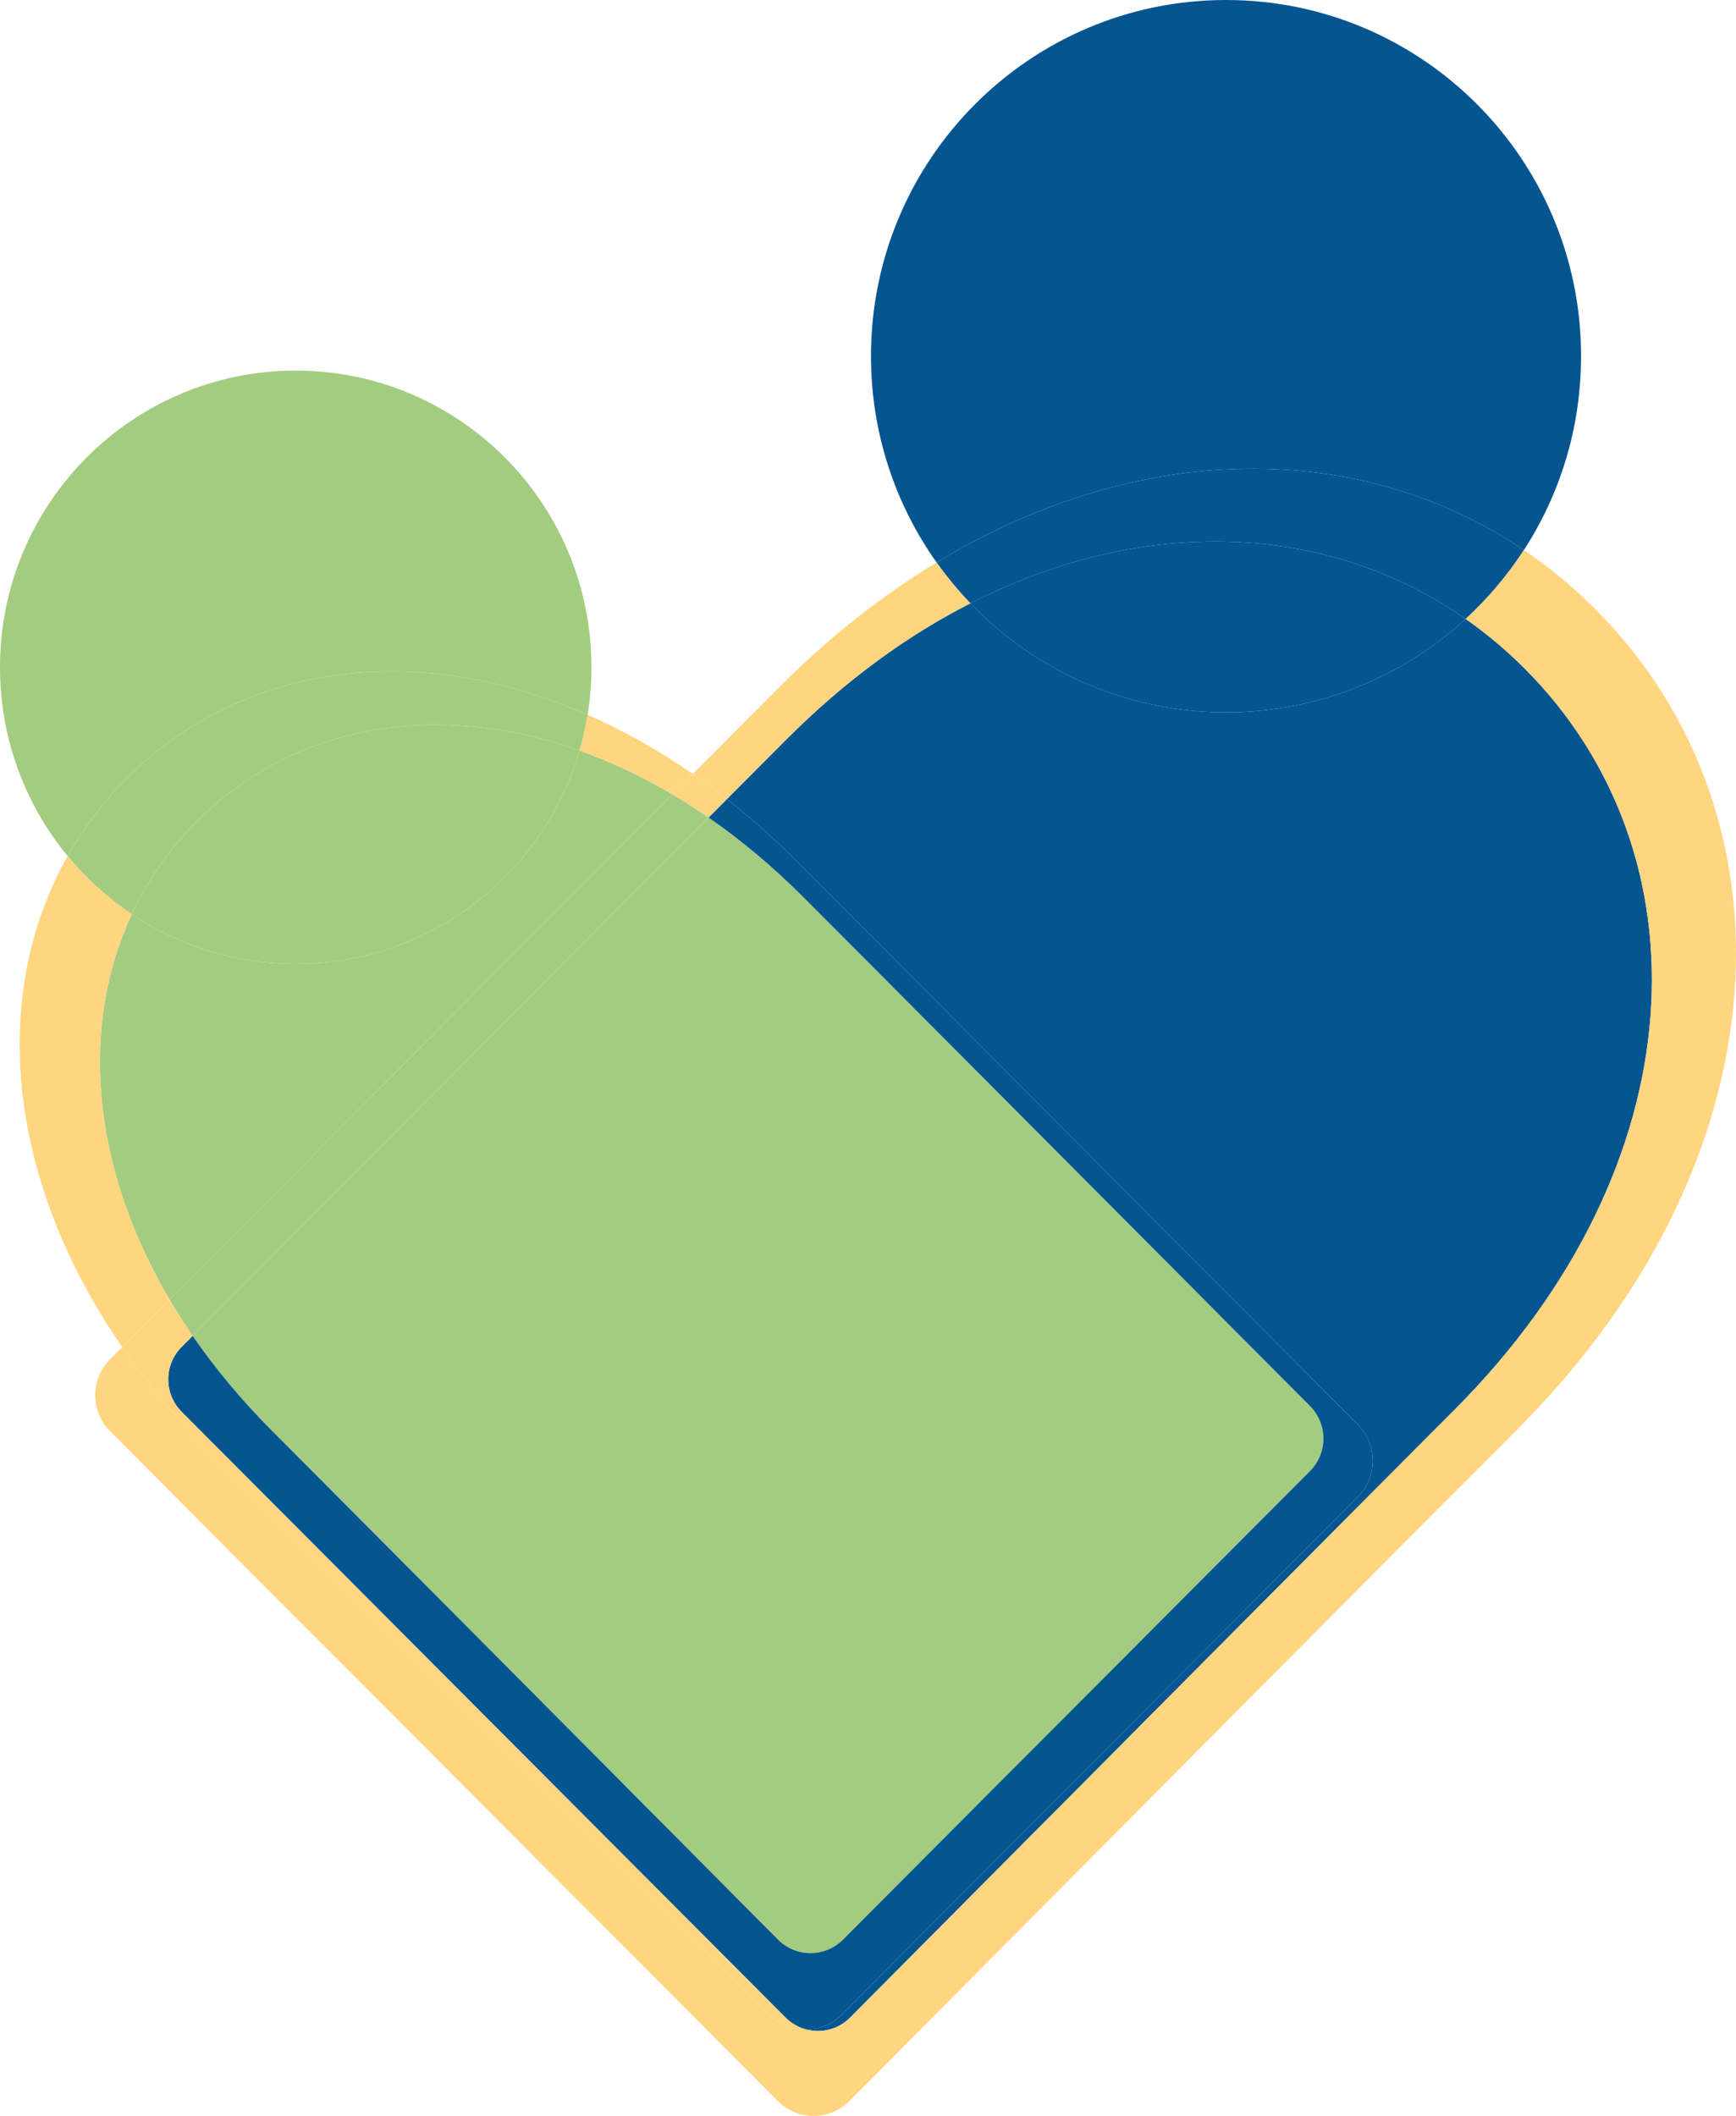
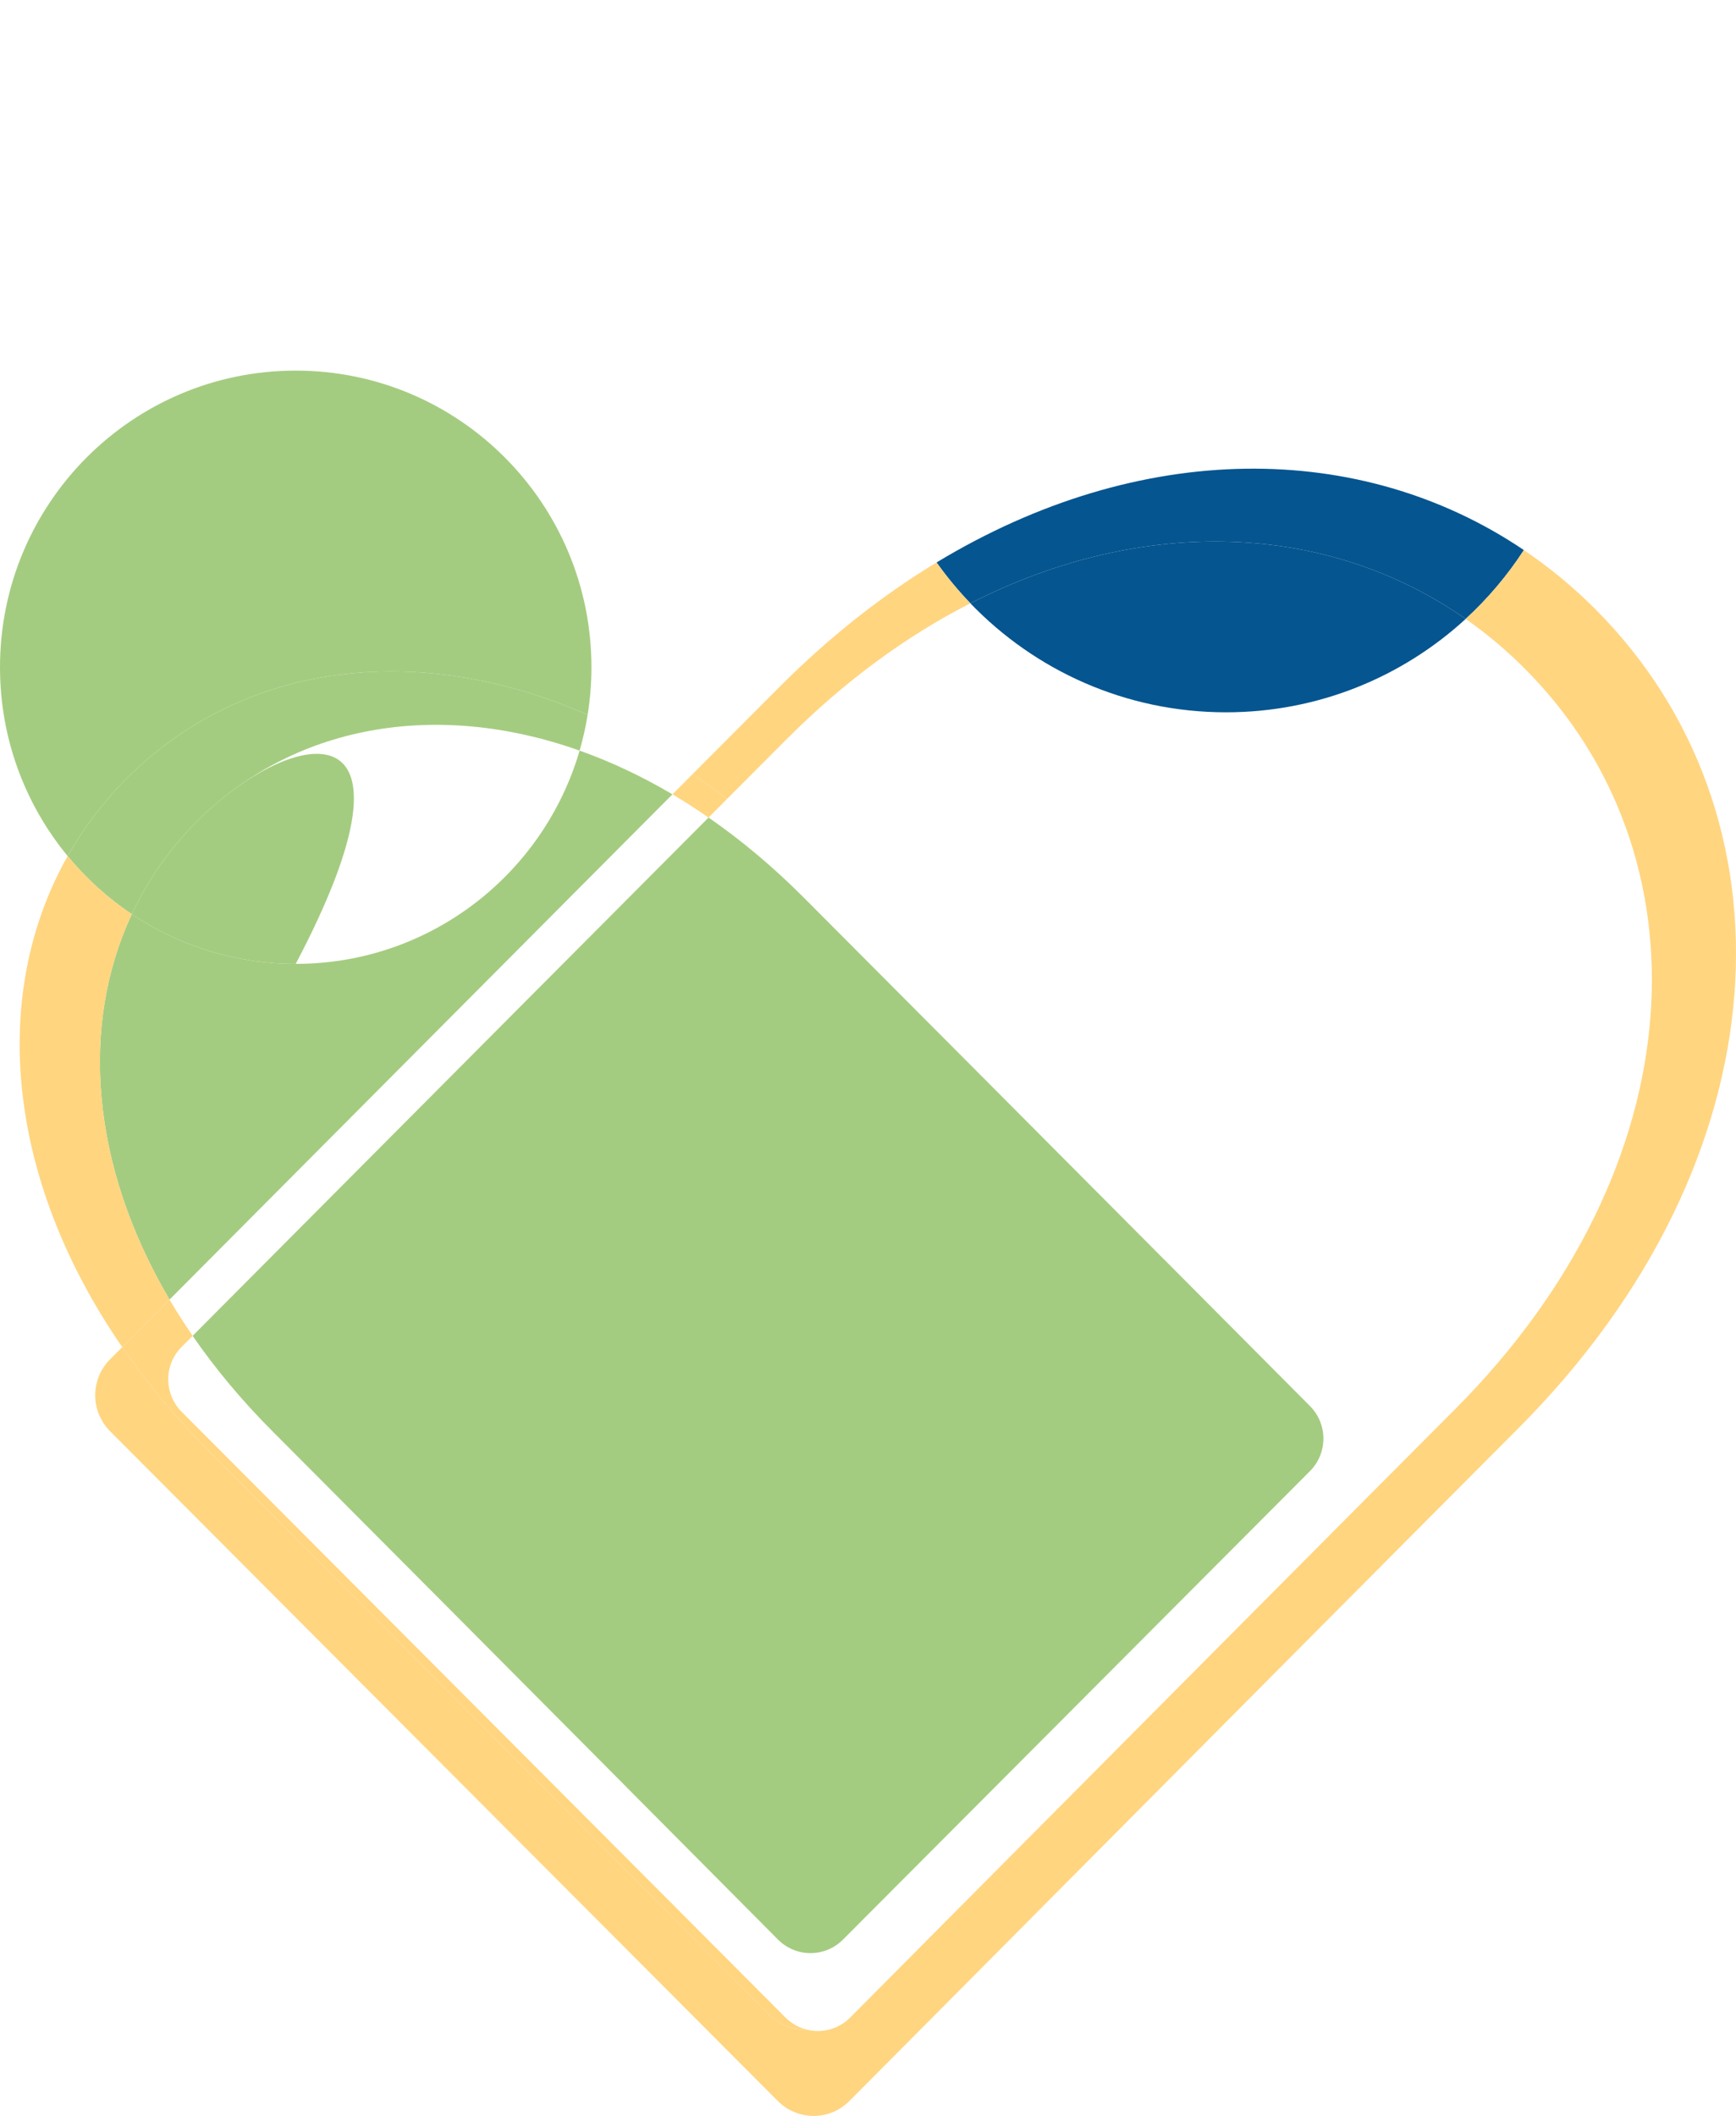
<svg xmlns="http://www.w3.org/2000/svg" width="32" height="39" viewBox="0 0 32 39" fill="none">
  <path d="M27.017 11.408C27.425 11.033 27.786 10.607 28.09 10.139C25.082 8.107 21.018 8.096 17.264 10.367C17.453 10.633 17.662 10.885 17.887 11.12C21.104 9.48 24.488 9.641 27.017 11.408Z" fill="#055590" />
-   <path d="M22.6 0C18.985 0 16.055 2.939 16.055 6.564C16.055 7.982 16.503 9.294 17.264 10.367C21.018 8.096 25.082 8.107 28.09 10.139C28.757 9.11 29.144 7.883 29.144 6.564C29.144 2.939 26.214 0 22.6 0Z" fill="#055590" />
  <path d="M27.017 11.408C24.488 9.641 21.104 9.48 17.887 11.12C19.078 12.358 20.749 13.129 22.6 13.129C24.302 13.129 25.852 12.477 27.017 11.408Z" fill="#055590" />
-   <path d="M3.623 15.147C3.12 15.652 2.721 16.226 2.429 16.85C3.294 17.429 4.333 17.766 5.451 17.766C7.93 17.766 10.022 16.107 10.684 13.835C8.019 12.889 5.395 13.37 3.623 15.147Z" fill="#A4CC80" />
+   <path d="M3.623 15.147C3.12 15.652 2.721 16.226 2.429 16.85C3.294 17.429 4.333 17.766 5.451 17.766C8.019 12.889 5.395 13.37 3.623 15.147Z" fill="#A4CC80" />
  <path d="M10.832 13.175C7.653 11.78 4.445 12.233 2.332 14.351C1.901 14.784 1.538 15.264 1.247 15.779C1.586 16.191 1.985 16.552 2.429 16.85C2.721 16.226 3.12 15.652 3.623 15.147C5.395 13.37 8.019 12.889 10.684 13.835C10.746 13.62 10.796 13.4 10.832 13.175Z" fill="#A4CC80" />
  <path d="M5.451 6.831C2.441 6.831 0 9.279 0 12.298C0 13.621 0.468 14.833 1.247 15.779C1.538 15.264 1.901 14.784 2.332 14.351C4.445 12.233 7.653 11.78 10.832 13.175C10.878 12.89 10.902 12.597 10.902 12.298C10.902 9.279 8.462 6.831 5.451 6.831Z" fill="#A4CC80" />
-   <path d="M6.681 21.477C8.579 19.569 10.811 17.327 13.061 15.069C12.84 14.916 12.618 14.773 12.395 14.641C10.034 17.011 7.708 19.349 5.714 21.352C4.765 22.306 3.891 23.184 3.125 23.954C3.257 24.178 3.399 24.4 3.551 24.622C4.405 23.765 5.471 22.693 6.671 21.487L6.68 21.478L6.681 21.477Z" fill="#A4CC80" />
  <path d="M15.538 35.751L24.147 27.115C24.477 26.784 24.477 26.247 24.147 25.916C23.422 25.187 22.505 24.266 21.469 23.224L21.444 23.2L21.43 23.186L21.425 23.181C19.479 21.225 17.118 18.853 14.817 16.545C14.249 15.975 13.66 15.483 13.061 15.069C10.811 17.327 8.579 19.569 6.681 21.477L6.68 21.478L6.671 21.487C5.471 22.693 4.405 23.765 3.551 24.622C3.963 25.22 4.451 25.807 5.017 26.375C7.234 28.598 9.595 30.975 11.558 32.949L11.558 32.95L11.572 32.964C12.645 34.044 13.599 35.003 14.342 35.751C14.672 36.082 15.208 36.082 15.538 35.751Z" fill="#A4CC80" />
  <path d="M5.451 17.766C4.333 17.766 3.294 17.429 2.429 16.85C1.473 18.896 1.669 21.483 3.125 23.954C3.891 23.184 4.765 22.306 5.714 21.352C7.708 19.349 10.034 17.011 12.395 14.641C11.828 14.306 11.255 14.038 10.684 13.835C10.022 16.107 7.93 17.766 5.451 17.766Z" fill="#A4CC80" />
-   <path d="M25.03 27.587L15.509 37.138C15.335 37.312 15.109 37.404 14.881 37.412C15.156 37.477 15.457 37.403 15.671 37.187C16.57 36.284 17.746 35.1 19.077 33.76C19.078 33.76 19.078 33.76 19.078 33.76L19.078 33.76L19.079 33.758C19.079 33.758 19.08 33.758 19.08 33.758C21.402 31.421 24.196 28.608 26.819 25.977C31.307 21.475 31.511 15.739 28.11 12.328C27.768 11.984 27.402 11.678 27.017 11.408C25.852 12.477 24.302 13.129 22.6 13.129C20.749 13.129 19.078 12.358 17.887 11.12C16.721 11.714 15.576 12.545 14.502 13.623C14.135 13.991 13.767 14.36 13.399 14.729C13.845 15.079 14.284 15.468 14.712 15.898C17.247 18.441 19.849 21.055 21.997 23.214L22.005 23.221L22.006 23.222L22.009 23.225L22.018 23.234L22.02 23.237L22.022 23.239L22.057 23.274L22.064 23.28C23.211 24.434 24.227 25.454 25.03 26.261C25.395 26.627 25.395 27.221 25.03 27.587Z" fill="#055590" />
-   <path d="M15.509 37.138L25.03 27.587C25.395 27.221 25.395 26.627 25.03 26.261C24.227 25.454 23.211 24.434 22.064 23.28L22.057 23.274L22.022 23.239L22.02 23.237L22.018 23.234L22.009 23.225L22.006 23.222L22.005 23.221L21.997 23.214C19.849 21.055 17.247 18.441 14.712 15.898C14.284 15.468 13.845 15.079 13.399 14.729L13.061 15.069C13.66 15.483 14.249 15.975 14.817 16.545C17.118 18.853 19.479 21.225 21.425 23.181L21.43 23.186L21.444 23.2L21.469 23.224C22.505 24.266 23.422 25.187 24.147 25.916C24.477 26.247 24.477 26.784 24.147 27.115L15.538 35.751C15.208 36.082 14.672 36.082 14.342 35.751C13.599 35.003 12.645 34.044 11.572 32.964L11.558 32.95L11.558 32.949C9.595 30.975 7.234 28.598 5.017 26.375C4.451 25.807 3.963 25.22 3.551 24.622L3.348 24.826C3.018 25.157 3.019 25.692 3.35 26.024L14.477 37.185C14.593 37.301 14.733 37.377 14.881 37.412C15.109 37.404 15.335 37.312 15.509 37.138Z" fill="#055590" />
  <path d="M13.061 15.069L13.399 14.729C13.191 14.566 12.981 14.411 12.77 14.265L12.395 14.641C12.618 14.773 12.84 14.916 13.061 15.069Z" fill="#FFD580" />
  <path d="M14.364 12.666C13.834 13.197 13.301 13.732 12.77 14.265C12.981 14.411 13.191 14.566 13.399 14.729C13.767 14.36 14.135 13.991 14.502 13.623C15.576 12.545 16.721 11.714 17.887 11.12C17.662 10.885 17.453 10.633 17.264 10.367C16.267 10.97 15.291 11.735 14.364 12.666Z" fill="#FFD580" />
  <path d="M2.03 26.381L14.336 38.724C14.701 39.091 15.291 39.093 15.656 38.726C16.651 37.727 17.952 36.418 19.424 34.935L19.425 34.934C21.993 32.35 25.084 29.239 27.985 26.329C32.948 21.35 33.174 15.007 29.413 11.234C29.001 10.82 28.558 10.455 28.09 10.139C27.786 10.607 27.425 11.033 27.017 11.408C27.402 11.678 27.768 11.984 28.11 12.328C31.511 15.739 31.307 21.475 26.819 25.977C24.196 28.608 21.402 31.421 19.08 33.758L19.079 33.758L19.078 33.76L19.078 33.76L19.077 33.76C17.746 35.1 16.57 36.284 15.671 37.187C15.457 37.403 15.156 37.477 14.881 37.412C14.63 37.421 14.377 37.329 14.187 37.137C13.361 36.308 12.303 35.243 11.11 34.043L11.107 34.04L11.106 34.039C8.937 31.855 6.325 29.227 3.874 26.769C3.248 26.141 2.709 25.491 2.253 24.83L2.028 25.055C1.663 25.422 1.665 26.014 2.03 26.381Z" fill="#FFD580" />
  <path d="M14.477 37.185L3.35 26.024C3.019 25.692 3.018 25.157 3.348 24.826L3.551 24.622C3.399 24.4 3.257 24.178 3.125 23.954C2.816 24.264 2.525 24.557 2.253 24.83C2.709 25.491 3.248 26.141 3.874 26.769C6.325 29.227 8.937 31.855 11.106 34.039L11.107 34.04L11.11 34.043C12.303 35.243 13.361 36.308 14.187 37.137C14.377 37.329 14.63 37.421 14.881 37.412C14.733 37.377 14.593 37.301 14.477 37.185Z" fill="#FFD580" />
  <path d="M1.247 15.779C-0.18 18.303 0.094 21.697 2.253 24.83C2.525 24.557 2.816 24.264 3.125 23.954C1.669 21.483 1.473 18.896 2.429 16.85C1.985 16.552 1.586 16.191 1.247 15.779Z" fill="#FFD580" />
-   <path d="M12.77 14.265C12.132 13.823 11.482 13.461 10.832 13.175C10.796 13.4 10.746 13.62 10.684 13.835C11.255 14.038 11.828 14.306 12.395 14.641L12.77 14.265Z" fill="#FFD580" />
</svg>